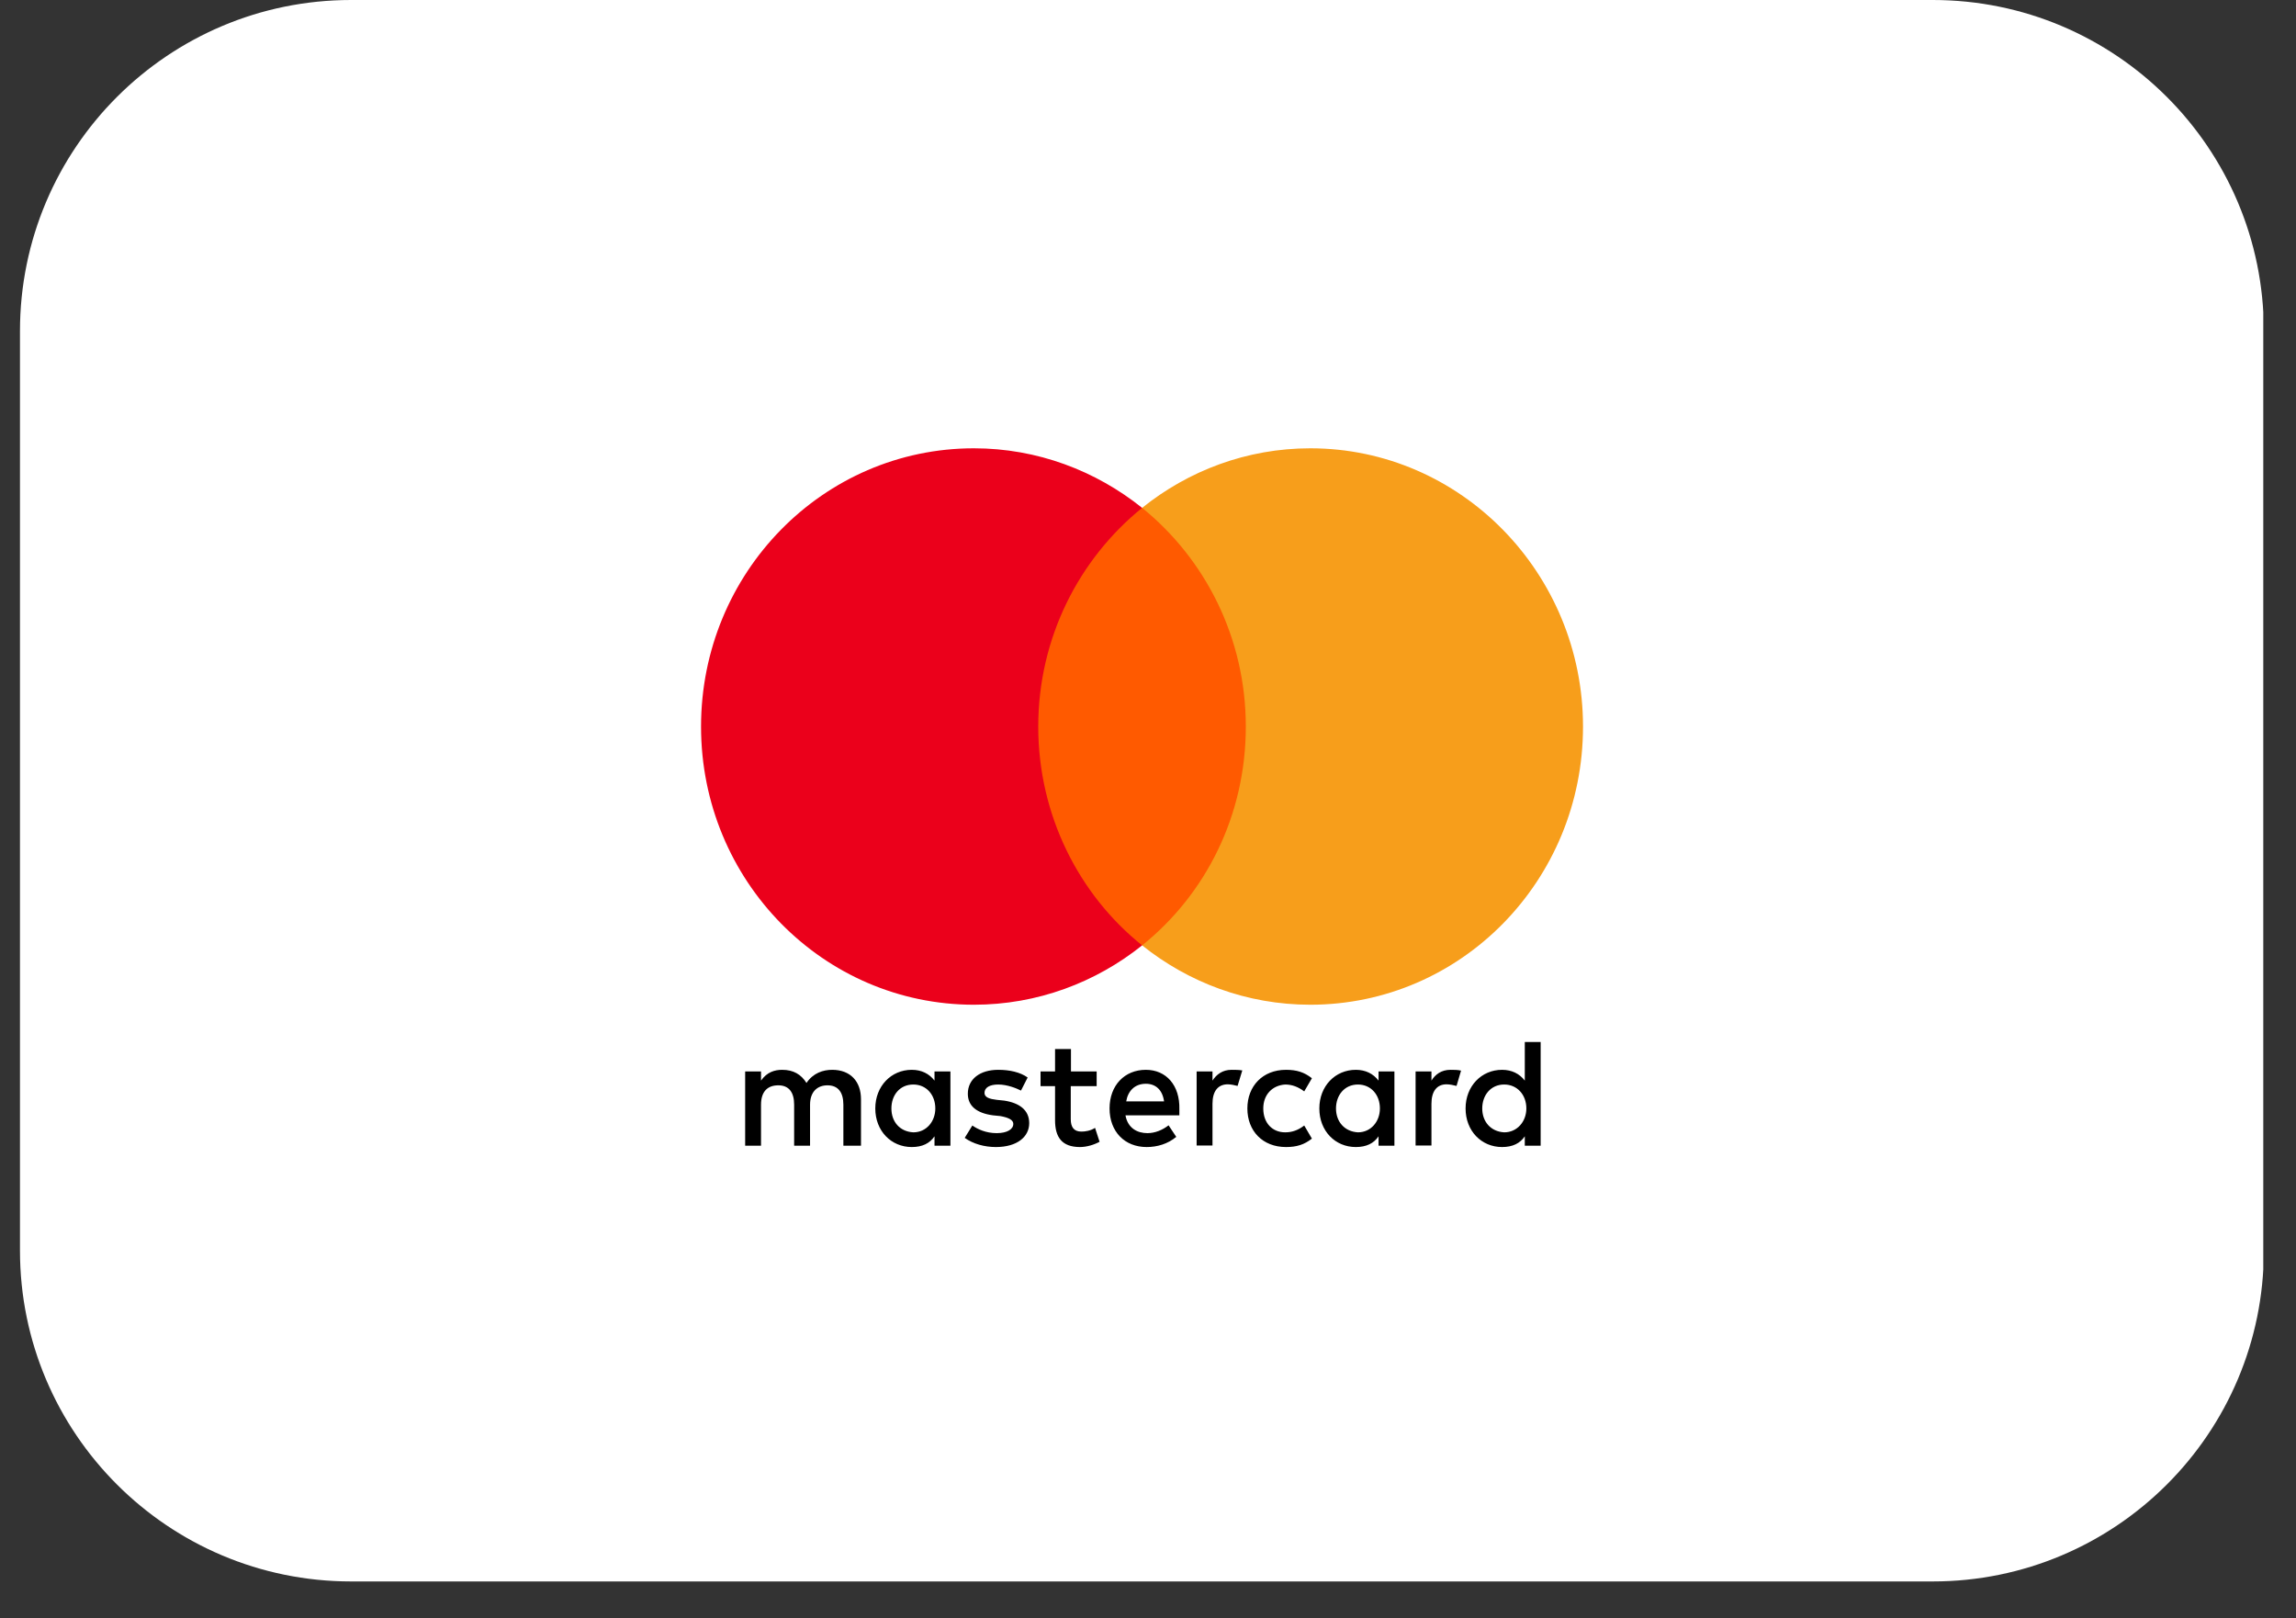
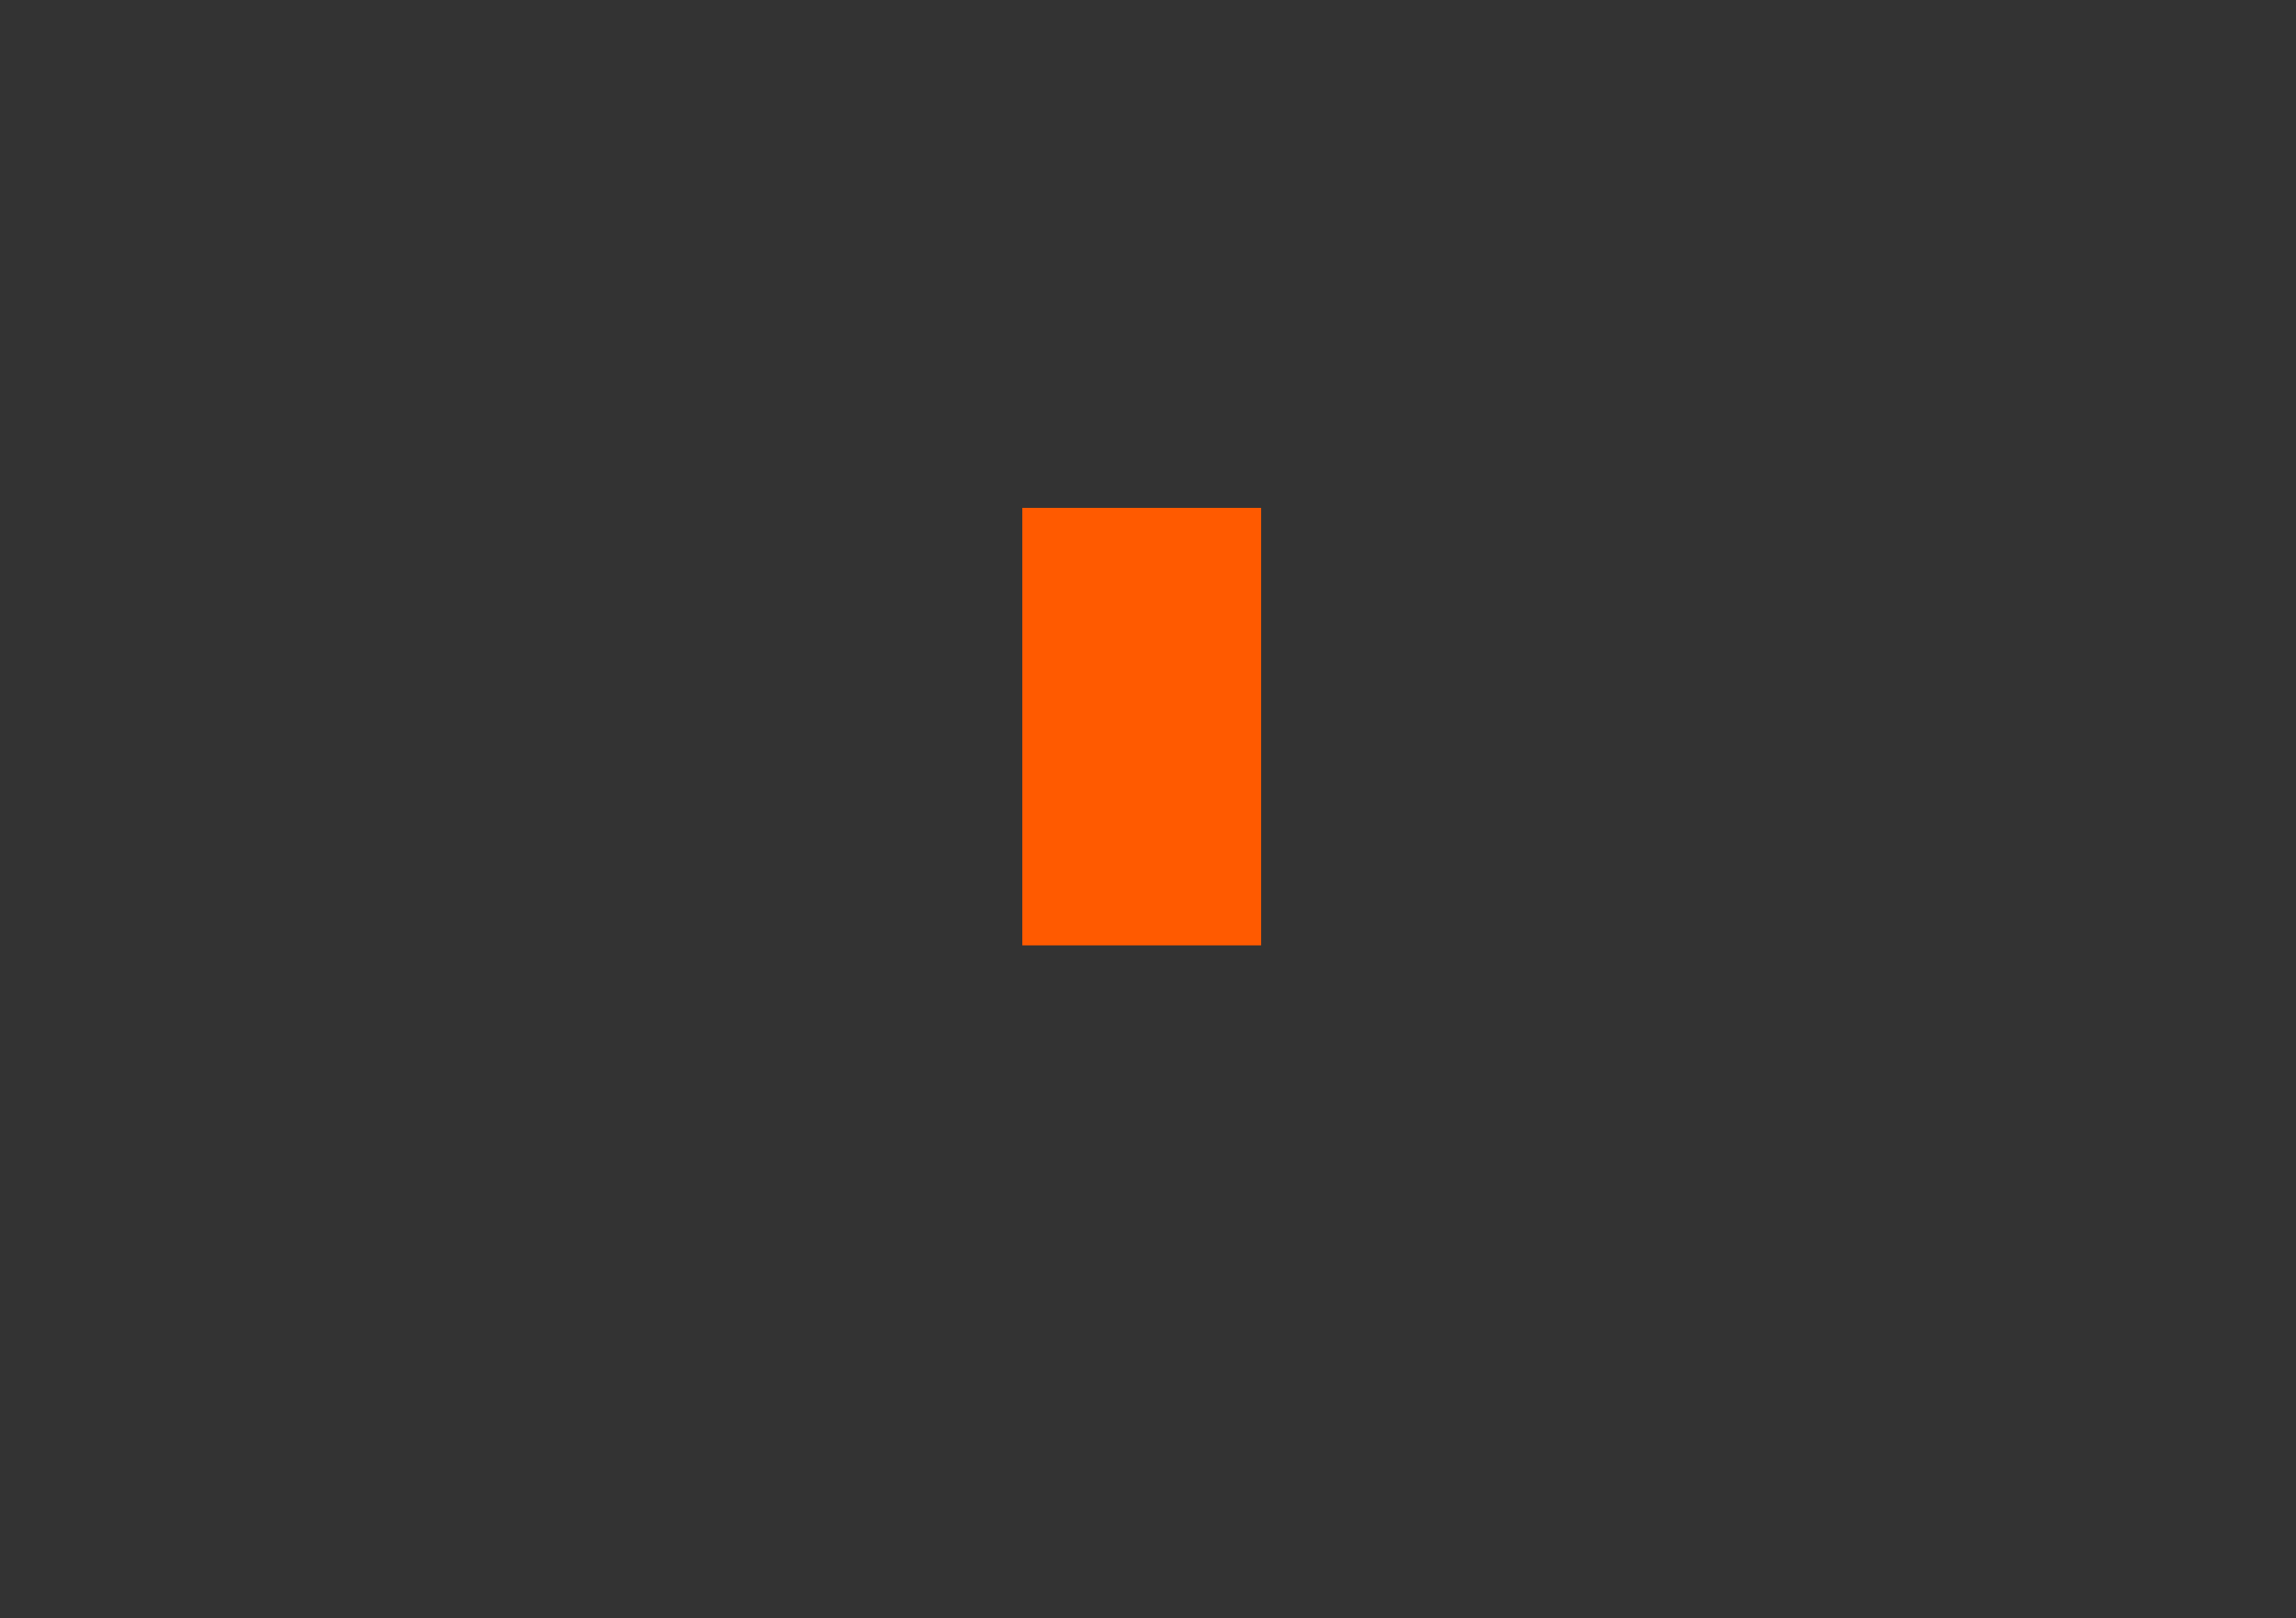
<svg xmlns="http://www.w3.org/2000/svg" width="61" zoomAndPan="magnify" viewBox="0 0 45.75 32.25" height="43" preserveAspectRatio="xMidYMid meet" version="1.0">
  <rect x="0" y="0" width="45.75" height="32.25" fill="#333333" stroke="none" />
  <defs>
    <clipPath id="a1459021cd">
      <path d="M 0.398 0 L 45.109 0 L 45.109 31.516 L 0.398 31.516 Z M 0.398 0 " clip-rule="nonzero" />
    </clipPath>
    <clipPath id="c441d413a9">
-       <path d="M 6.996 0 L 38.512 0 C 42.156 0 45.109 2.953 45.109 6.598 L 45.109 24.922 C 45.109 28.562 42.156 31.516 38.512 31.516 L 6.996 31.516 C 3.352 31.516 0.398 28.562 0.398 24.922 L 0.398 6.598 C 0.398 2.953 3.352 0 6.996 0 Z M 6.996 0 " clip-rule="nonzero" />
-     </clipPath>
+       </clipPath>
    <clipPath id="4410c64513">
      <path d="M 0.398 0 L 45.109 0 L 45.109 31.516 L 0.398 31.516 Z M 0.398 0 " clip-rule="nonzero" />
    </clipPath>
    <clipPath id="9447bb6d63">
      <path d="M 6.996 0 L 38.512 0 C 42.156 0 45.109 2.953 45.109 6.598 L 45.109 24.922 C 45.109 28.562 42.156 31.516 38.512 31.516 L 6.996 31.516 C 3.352 31.516 0.398 28.562 0.398 24.922 L 0.398 6.598 C 0.398 2.953 3.352 0 6.996 0 Z M 6.996 0 " clip-rule="nonzero" />
    </clipPath>
    <clipPath id="b850710d6c">
      <rect x="0" width="46" y="0" height="32" />
    </clipPath>
    <clipPath id="60f9b276f3">
-       <path d="M 14 20 L 31 20 L 31 22.859 L 14 22.859 Z M 14 20 " clip-rule="nonzero" />
-     </clipPath>
+       </clipPath>
    <clipPath id="d3c38f07f1">
-       <path d="M 13.961 8.934 L 23 8.934 L 23 21 L 13.961 21 Z M 13.961 8.934 " clip-rule="nonzero" />
-     </clipPath>
+       </clipPath>
    <clipPath id="d29124527d">
-       <path d="M 22 8.934 L 31.555 8.934 L 31.555 21 L 22 21 Z M 22 8.934 " clip-rule="nonzero" />
-     </clipPath>
+       </clipPath>
  </defs>
  <g clip-path="url(#a1459021cd)">
    <g clip-path="url(#c441d413a9)">
      <g transform="matrix(1, 0, 0, 1, 0, 0)">
        <g clip-path="url(#b850710d6c)">
          <g clip-path="url(#4410c64513)">
            <g clip-path="url(#9447bb6d63)">
-               <path fill="#ffffff" d="M 0.398 0 L 45.098 0 L 45.098 31.516 L 0.398 31.516 Z M 0.398 0 " fill-opacity="1" fill-rule="nonzero" />
-             </g>
+               </g>
          </g>
        </g>
      </g>
    </g>
  </g>
  <g clip-path="url(#60f9b276f3)">
-     <path fill="#000000" d="M 17.156 22.832 L 17.156 21.906 C 17.156 21.551 16.945 21.32 16.582 21.32 C 16.402 21.32 16.203 21.383 16.07 21.582 C 15.965 21.414 15.812 21.32 15.586 21.32 C 15.434 21.32 15.281 21.367 15.164 21.535 L 15.164 21.352 L 14.848 21.352 L 14.848 22.832 L 15.164 22.832 L 15.164 22.016 C 15.164 21.75 15.297 21.629 15.508 21.629 C 15.719 21.629 15.824 21.766 15.824 22.016 L 15.824 22.832 L 16.141 22.832 L 16.141 22.016 C 16.141 21.75 16.293 21.629 16.488 21.629 C 16.699 21.629 16.805 21.766 16.805 22.016 L 16.805 22.832 Z M 21.852 21.352 L 21.34 21.352 L 21.34 20.906 L 21.023 20.906 L 21.023 21.352 L 20.734 21.352 L 20.734 21.645 L 21.023 21.645 L 21.023 22.324 C 21.023 22.66 21.156 22.859 21.52 22.859 C 21.656 22.859 21.805 22.812 21.91 22.754 L 21.82 22.477 C 21.73 22.535 21.625 22.551 21.547 22.551 C 21.395 22.551 21.336 22.457 21.336 22.305 L 21.336 21.645 L 21.852 21.645 Z M 24.539 21.32 C 24.359 21.32 24.238 21.414 24.16 21.535 L 24.16 21.352 L 23.844 21.352 L 23.844 22.828 L 24.16 22.828 L 24.16 21.996 C 24.16 21.75 24.266 21.609 24.465 21.609 C 24.523 21.609 24.598 21.625 24.66 21.641 L 24.754 21.332 C 24.688 21.32 24.598 21.32 24.539 21.32 Z M 20.477 21.473 C 20.328 21.367 20.117 21.32 19.891 21.32 C 19.527 21.32 19.285 21.504 19.285 21.797 C 19.285 22.043 19.465 22.184 19.785 22.227 L 19.934 22.242 C 20.102 22.273 20.191 22.32 20.191 22.398 C 20.191 22.504 20.07 22.582 19.859 22.582 C 19.648 22.582 19.48 22.504 19.375 22.43 L 19.223 22.676 C 19.391 22.797 19.617 22.859 19.844 22.859 C 20.266 22.859 20.508 22.656 20.508 22.383 C 20.508 22.121 20.312 21.98 20.012 21.934 L 19.859 21.918 C 19.723 21.902 19.617 21.871 19.617 21.781 C 19.617 21.672 19.723 21.613 19.891 21.613 C 20.07 21.613 20.254 21.688 20.344 21.734 Z M 28.902 21.32 C 28.719 21.32 28.598 21.414 28.523 21.535 L 28.523 21.352 L 28.207 21.352 L 28.207 22.828 L 28.523 22.828 L 28.523 21.996 C 28.523 21.75 28.629 21.609 28.824 21.609 C 28.887 21.609 28.961 21.625 29.023 21.641 L 29.113 21.336 C 29.051 21.32 28.961 21.32 28.902 21.32 Z M 24.855 22.09 C 24.855 22.539 25.16 22.859 25.625 22.859 C 25.836 22.859 25.988 22.812 26.141 22.691 L 25.988 22.43 C 25.867 22.523 25.746 22.566 25.609 22.566 C 25.355 22.566 25.172 22.383 25.172 22.09 C 25.172 21.812 25.355 21.629 25.609 21.613 C 25.746 21.613 25.867 21.66 25.988 21.75 L 26.141 21.488 C 25.988 21.367 25.836 21.32 25.625 21.32 C 25.16 21.32 24.855 21.645 24.855 22.09 Z M 27.785 22.09 L 27.785 21.352 L 27.469 21.352 L 27.469 21.535 C 27.363 21.398 27.211 21.32 27.016 21.32 C 26.605 21.32 26.289 21.645 26.289 22.09 C 26.289 22.539 26.605 22.859 27.016 22.859 C 27.227 22.859 27.375 22.785 27.469 22.645 L 27.469 22.832 L 27.785 22.832 Z M 26.621 22.09 C 26.621 21.828 26.789 21.613 27.059 21.613 C 27.316 21.613 27.496 21.816 27.496 22.09 C 27.496 22.352 27.316 22.566 27.059 22.566 C 26.789 22.551 26.621 22.352 26.621 22.09 Z M 22.832 21.32 C 22.41 21.32 22.109 21.629 22.109 22.09 C 22.109 22.551 22.41 22.859 22.848 22.859 C 23.059 22.859 23.27 22.797 23.438 22.656 L 23.285 22.426 C 23.164 22.52 23.016 22.582 22.863 22.582 C 22.668 22.582 22.473 22.488 22.426 22.227 L 23.5 22.227 C 23.5 22.18 23.5 22.148 23.5 22.105 C 23.512 21.629 23.238 21.32 22.832 21.32 Z M 22.832 21.598 C 23.031 21.598 23.164 21.723 23.195 21.949 L 22.441 21.949 C 22.473 21.75 22.605 21.598 22.832 21.598 Z M 30.699 22.09 L 30.699 20.766 L 30.383 20.766 L 30.383 21.535 C 30.277 21.398 30.125 21.32 29.93 21.32 C 29.52 21.32 29.203 21.645 29.203 22.09 C 29.203 22.539 29.52 22.859 29.93 22.859 C 30.141 22.859 30.289 22.785 30.383 22.645 L 30.383 22.832 L 30.699 22.832 Z M 29.535 22.09 C 29.535 21.828 29.703 21.613 29.973 21.613 C 30.23 21.613 30.414 21.816 30.414 22.09 C 30.414 22.352 30.23 22.566 29.973 22.566 C 29.703 22.551 29.535 22.352 29.535 22.09 Z M 18.938 22.09 L 18.938 21.352 L 18.621 21.352 L 18.621 21.535 C 18.516 21.398 18.363 21.32 18.168 21.32 C 17.758 21.32 17.441 21.645 17.441 22.09 C 17.441 22.539 17.758 22.859 18.168 22.859 C 18.379 22.859 18.527 22.785 18.621 22.645 L 18.621 22.832 L 18.938 22.832 Z M 17.762 22.09 C 17.762 21.828 17.926 21.613 18.199 21.613 C 18.457 21.613 18.637 21.816 18.637 22.09 C 18.637 22.352 18.457 22.566 18.199 22.566 C 17.926 22.551 17.762 22.352 17.762 22.09 Z M 17.762 22.09 " fill-opacity="1" fill-rule="nonzero" />
+     <path fill="#000000" d="M 17.156 22.832 L 17.156 21.906 C 17.156 21.551 16.945 21.32 16.582 21.32 C 16.402 21.32 16.203 21.383 16.07 21.582 C 15.965 21.414 15.812 21.32 15.586 21.32 C 15.434 21.32 15.281 21.367 15.164 21.535 L 15.164 21.352 L 14.848 21.352 L 14.848 22.832 L 15.164 22.832 L 15.164 22.016 C 15.164 21.75 15.297 21.629 15.508 21.629 C 15.719 21.629 15.824 21.766 15.824 22.016 L 15.824 22.832 L 16.141 22.832 L 16.141 22.016 C 16.141 21.75 16.293 21.629 16.488 21.629 C 16.699 21.629 16.805 21.766 16.805 22.016 L 16.805 22.832 Z M 21.852 21.352 L 21.34 21.352 L 21.34 20.906 L 21.023 20.906 L 21.023 21.352 L 20.734 21.352 L 20.734 21.645 L 21.023 21.645 L 21.023 22.324 C 21.023 22.66 21.156 22.859 21.52 22.859 C 21.656 22.859 21.805 22.812 21.91 22.754 L 21.82 22.477 C 21.73 22.535 21.625 22.551 21.547 22.551 C 21.395 22.551 21.336 22.457 21.336 22.305 L 21.336 21.645 L 21.852 21.645 Z M 24.539 21.32 C 24.359 21.32 24.238 21.414 24.16 21.535 L 24.16 21.352 L 23.844 21.352 L 23.844 22.828 L 24.16 22.828 L 24.16 21.996 C 24.16 21.75 24.266 21.609 24.465 21.609 C 24.523 21.609 24.598 21.625 24.66 21.641 L 24.754 21.332 C 24.688 21.32 24.598 21.32 24.539 21.32 Z M 20.477 21.473 C 20.328 21.367 20.117 21.32 19.891 21.32 C 19.527 21.32 19.285 21.504 19.285 21.797 C 19.285 22.043 19.465 22.184 19.785 22.227 L 19.934 22.242 C 20.102 22.273 20.191 22.32 20.191 22.398 C 20.191 22.504 20.07 22.582 19.859 22.582 C 19.648 22.582 19.48 22.504 19.375 22.43 L 19.223 22.676 C 19.391 22.797 19.617 22.859 19.844 22.859 C 20.266 22.859 20.508 22.656 20.508 22.383 C 20.508 22.121 20.312 21.98 20.012 21.934 L 19.859 21.918 C 19.723 21.902 19.617 21.871 19.617 21.781 C 19.617 21.672 19.723 21.613 19.891 21.613 C 20.07 21.613 20.254 21.688 20.344 21.734 Z M 28.902 21.32 C 28.719 21.32 28.598 21.414 28.523 21.535 L 28.523 21.352 L 28.207 21.352 L 28.207 22.828 L 28.523 22.828 L 28.523 21.996 C 28.523 21.75 28.629 21.609 28.824 21.609 C 28.887 21.609 28.961 21.625 29.023 21.641 L 29.113 21.336 C 29.051 21.32 28.961 21.32 28.902 21.32 Z M 24.855 22.09 C 25.836 22.859 25.988 22.812 26.141 22.691 L 25.988 22.43 C 25.867 22.523 25.746 22.566 25.609 22.566 C 25.355 22.566 25.172 22.383 25.172 22.09 C 25.172 21.812 25.355 21.629 25.609 21.613 C 25.746 21.613 25.867 21.66 25.988 21.75 L 26.141 21.488 C 25.988 21.367 25.836 21.32 25.625 21.32 C 25.16 21.32 24.855 21.645 24.855 22.09 Z M 27.785 22.09 L 27.785 21.352 L 27.469 21.352 L 27.469 21.535 C 27.363 21.398 27.211 21.32 27.016 21.32 C 26.605 21.32 26.289 21.645 26.289 22.09 C 26.289 22.539 26.605 22.859 27.016 22.859 C 27.227 22.859 27.375 22.785 27.469 22.645 L 27.469 22.832 L 27.785 22.832 Z M 26.621 22.09 C 26.621 21.828 26.789 21.613 27.059 21.613 C 27.316 21.613 27.496 21.816 27.496 22.09 C 27.496 22.352 27.316 22.566 27.059 22.566 C 26.789 22.551 26.621 22.352 26.621 22.09 Z M 22.832 21.32 C 22.41 21.32 22.109 21.629 22.109 22.09 C 22.109 22.551 22.41 22.859 22.848 22.859 C 23.059 22.859 23.27 22.797 23.438 22.656 L 23.285 22.426 C 23.164 22.52 23.016 22.582 22.863 22.582 C 22.668 22.582 22.473 22.488 22.426 22.227 L 23.5 22.227 C 23.5 22.18 23.5 22.148 23.5 22.105 C 23.512 21.629 23.238 21.32 22.832 21.32 Z M 22.832 21.598 C 23.031 21.598 23.164 21.723 23.195 21.949 L 22.441 21.949 C 22.473 21.75 22.605 21.598 22.832 21.598 Z M 30.699 22.09 L 30.699 20.766 L 30.383 20.766 L 30.383 21.535 C 30.277 21.398 30.125 21.32 29.93 21.32 C 29.52 21.32 29.203 21.645 29.203 22.09 C 29.203 22.539 29.52 22.859 29.93 22.859 C 30.141 22.859 30.289 22.785 30.383 22.645 L 30.383 22.832 L 30.699 22.832 Z M 29.535 22.09 C 29.535 21.828 29.703 21.613 29.973 21.613 C 30.23 21.613 30.414 21.816 30.414 22.09 C 30.414 22.352 30.23 22.566 29.973 22.566 C 29.703 22.551 29.535 22.352 29.535 22.09 Z M 18.938 22.09 L 18.938 21.352 L 18.621 21.352 L 18.621 21.535 C 18.516 21.398 18.363 21.32 18.168 21.32 C 17.758 21.32 17.441 21.645 17.441 22.09 C 17.441 22.539 17.758 22.859 18.168 22.859 C 18.379 22.859 18.527 22.785 18.621 22.645 L 18.621 22.832 L 18.938 22.832 Z M 17.762 22.09 C 17.762 21.828 17.926 21.613 18.199 21.613 C 18.457 21.613 18.637 21.816 18.637 22.09 C 18.637 22.352 18.457 22.566 18.199 22.566 C 17.926 22.551 17.762 22.352 17.762 22.09 Z M 17.762 22.09 " fill-opacity="1" fill-rule="nonzero" />
  </g>
  <path fill="#ff5a00" d="M 20.371 10.121 L 25.129 10.121 L 25.129 18.84 L 20.371 18.84 Z M 20.371 10.121 " fill-opacity="1" fill-rule="nonzero" />
  <g clip-path="url(#d3c38f07f1)">
    <path fill="#eb001b" d="M 20.688 14.48 C 20.688 12.707 21.504 11.137 22.758 10.121 C 21.836 9.383 20.672 8.934 19.406 8.934 C 16.402 8.934 13.969 11.414 13.969 14.48 C 13.969 17.547 16.402 20.023 19.406 20.023 C 20.672 20.023 21.836 19.578 22.758 18.84 C 21.504 17.836 20.688 16.25 20.688 14.48 Z M 20.688 14.48 " fill-opacity="1" fill-rule="nonzero" />
  </g>
  <g clip-path="url(#d29124527d)">
    <path fill="#f79e1b" d="M 31.543 14.48 C 31.543 17.547 29.113 20.023 26.109 20.023 C 24.844 20.023 23.68 19.578 22.758 18.84 C 24.027 17.82 24.824 16.25 24.824 14.48 C 24.824 12.707 24.012 11.137 22.758 10.121 C 23.676 9.383 24.84 8.934 26.109 8.934 C 29.113 8.934 31.543 11.43 31.543 14.48 Z M 31.543 14.48 " fill-opacity="1" fill-rule="nonzero" />
  </g>
</svg>